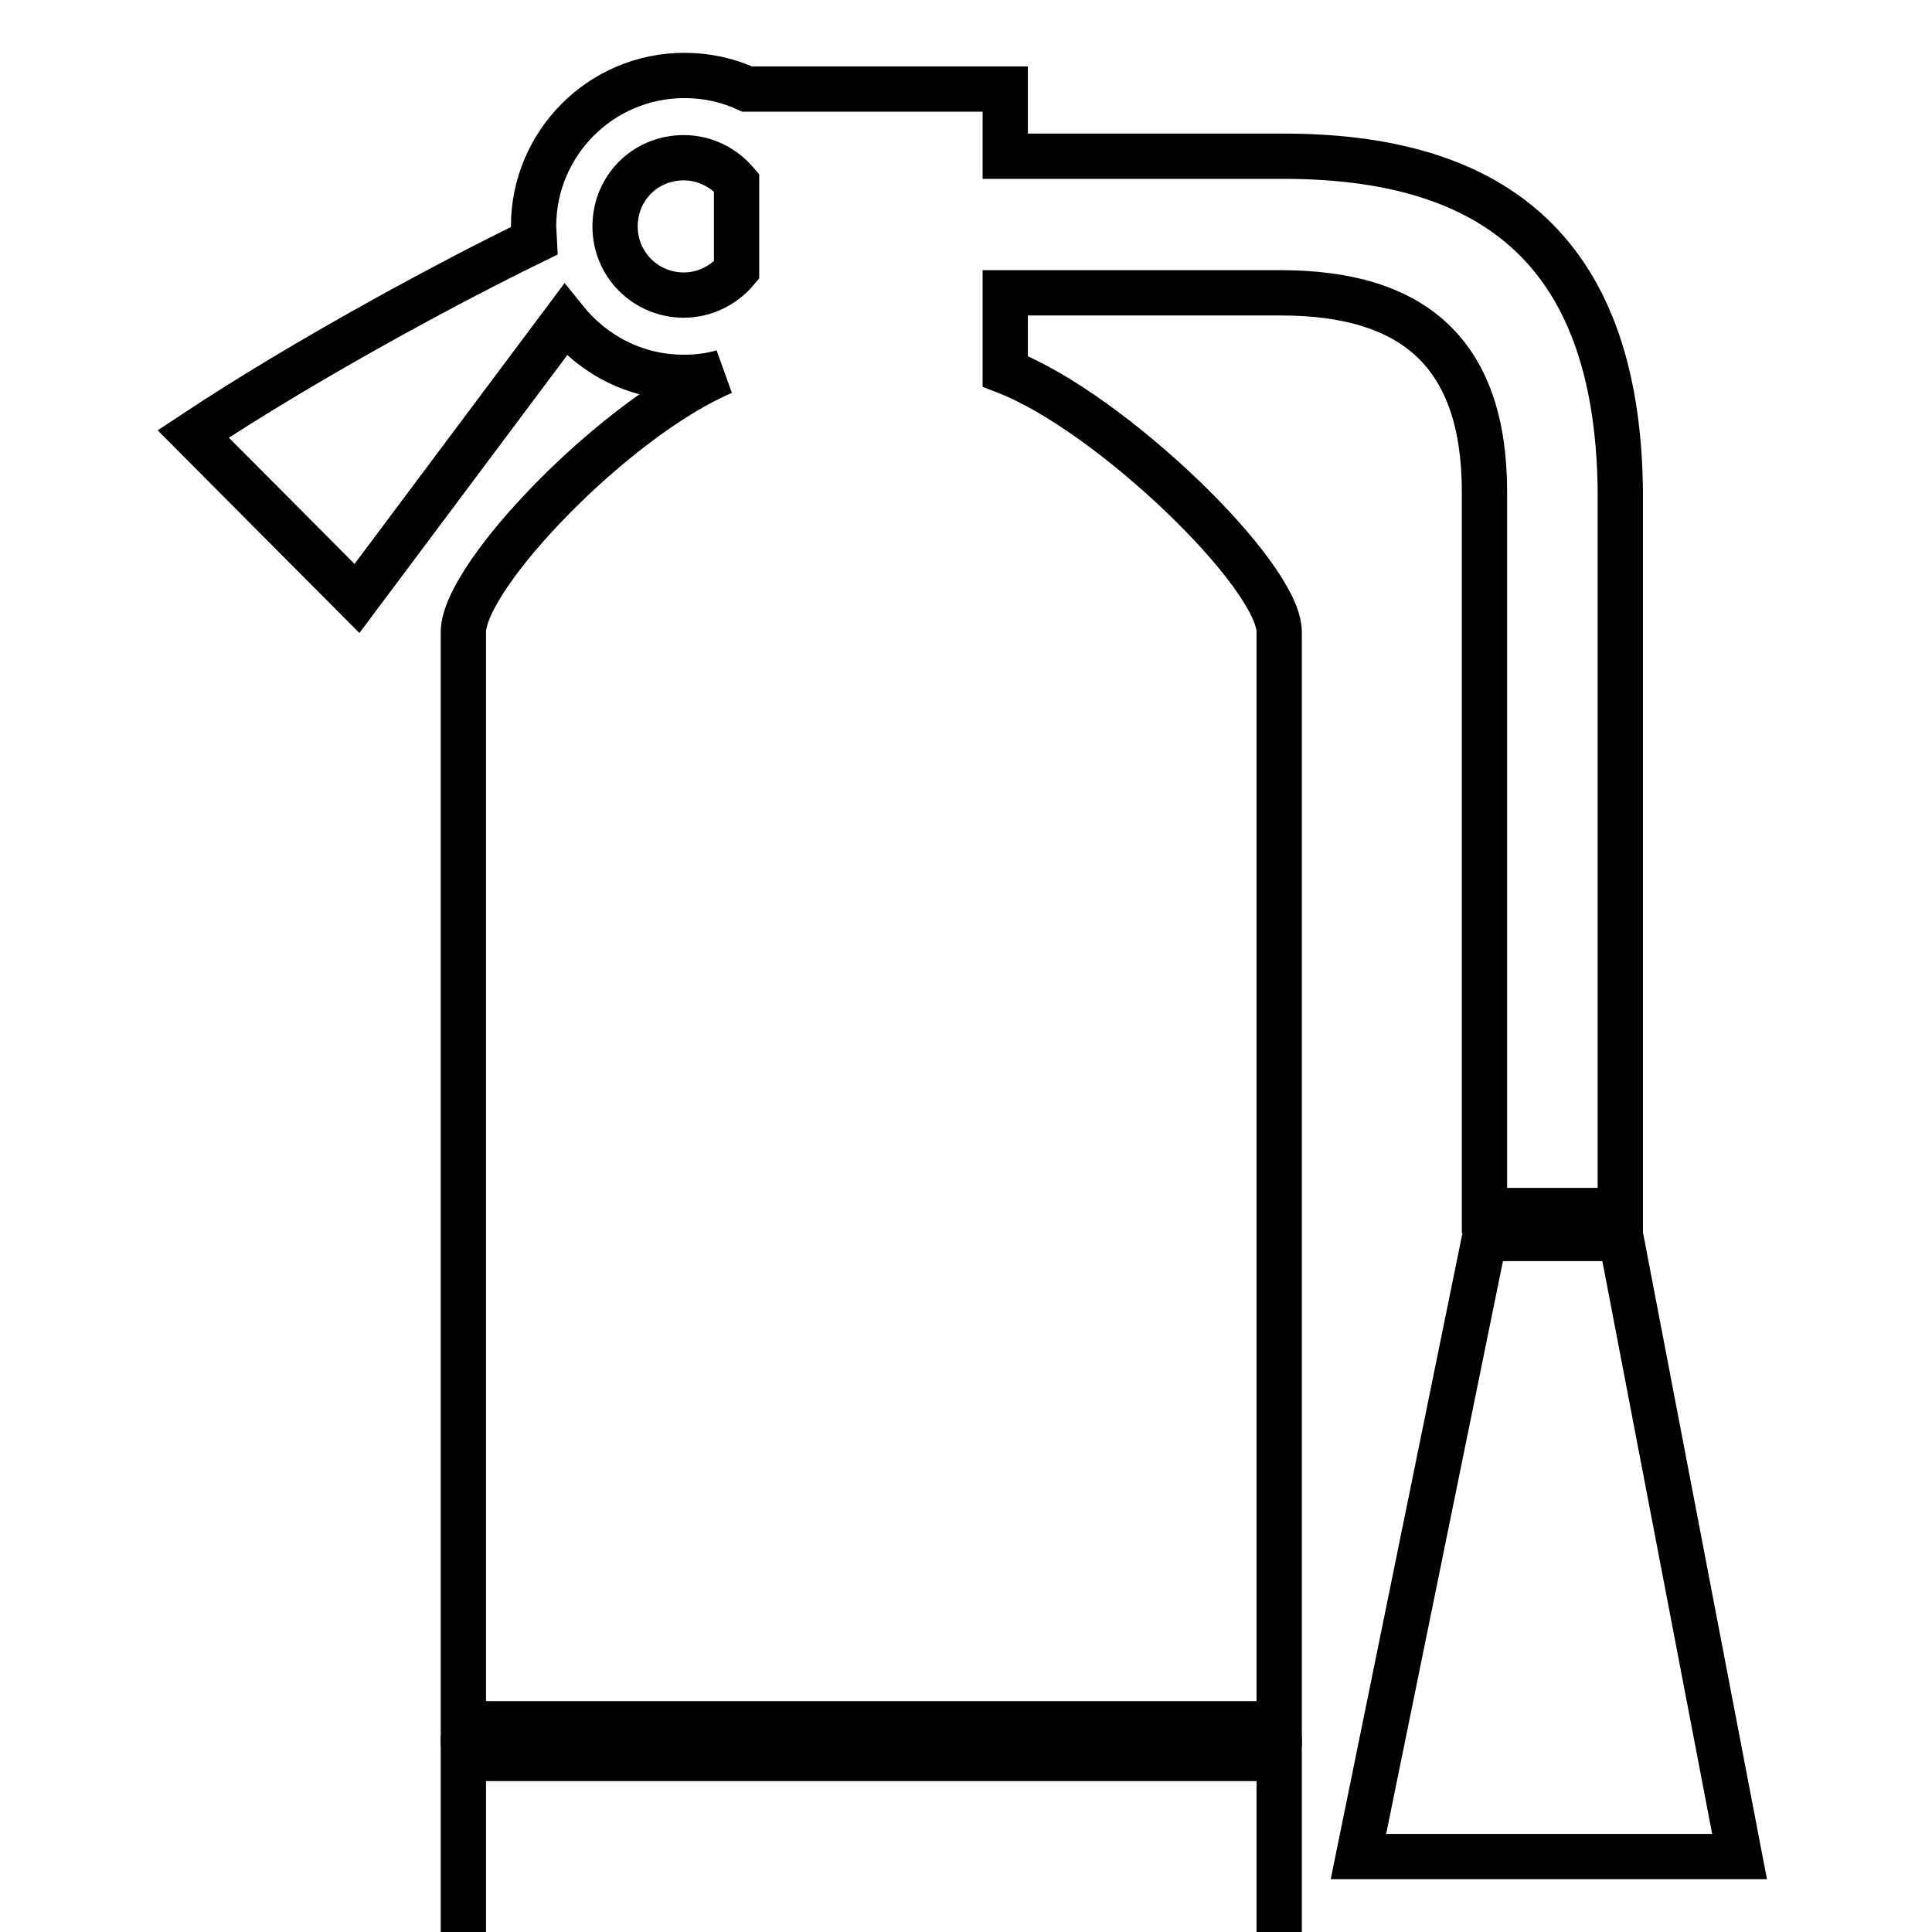
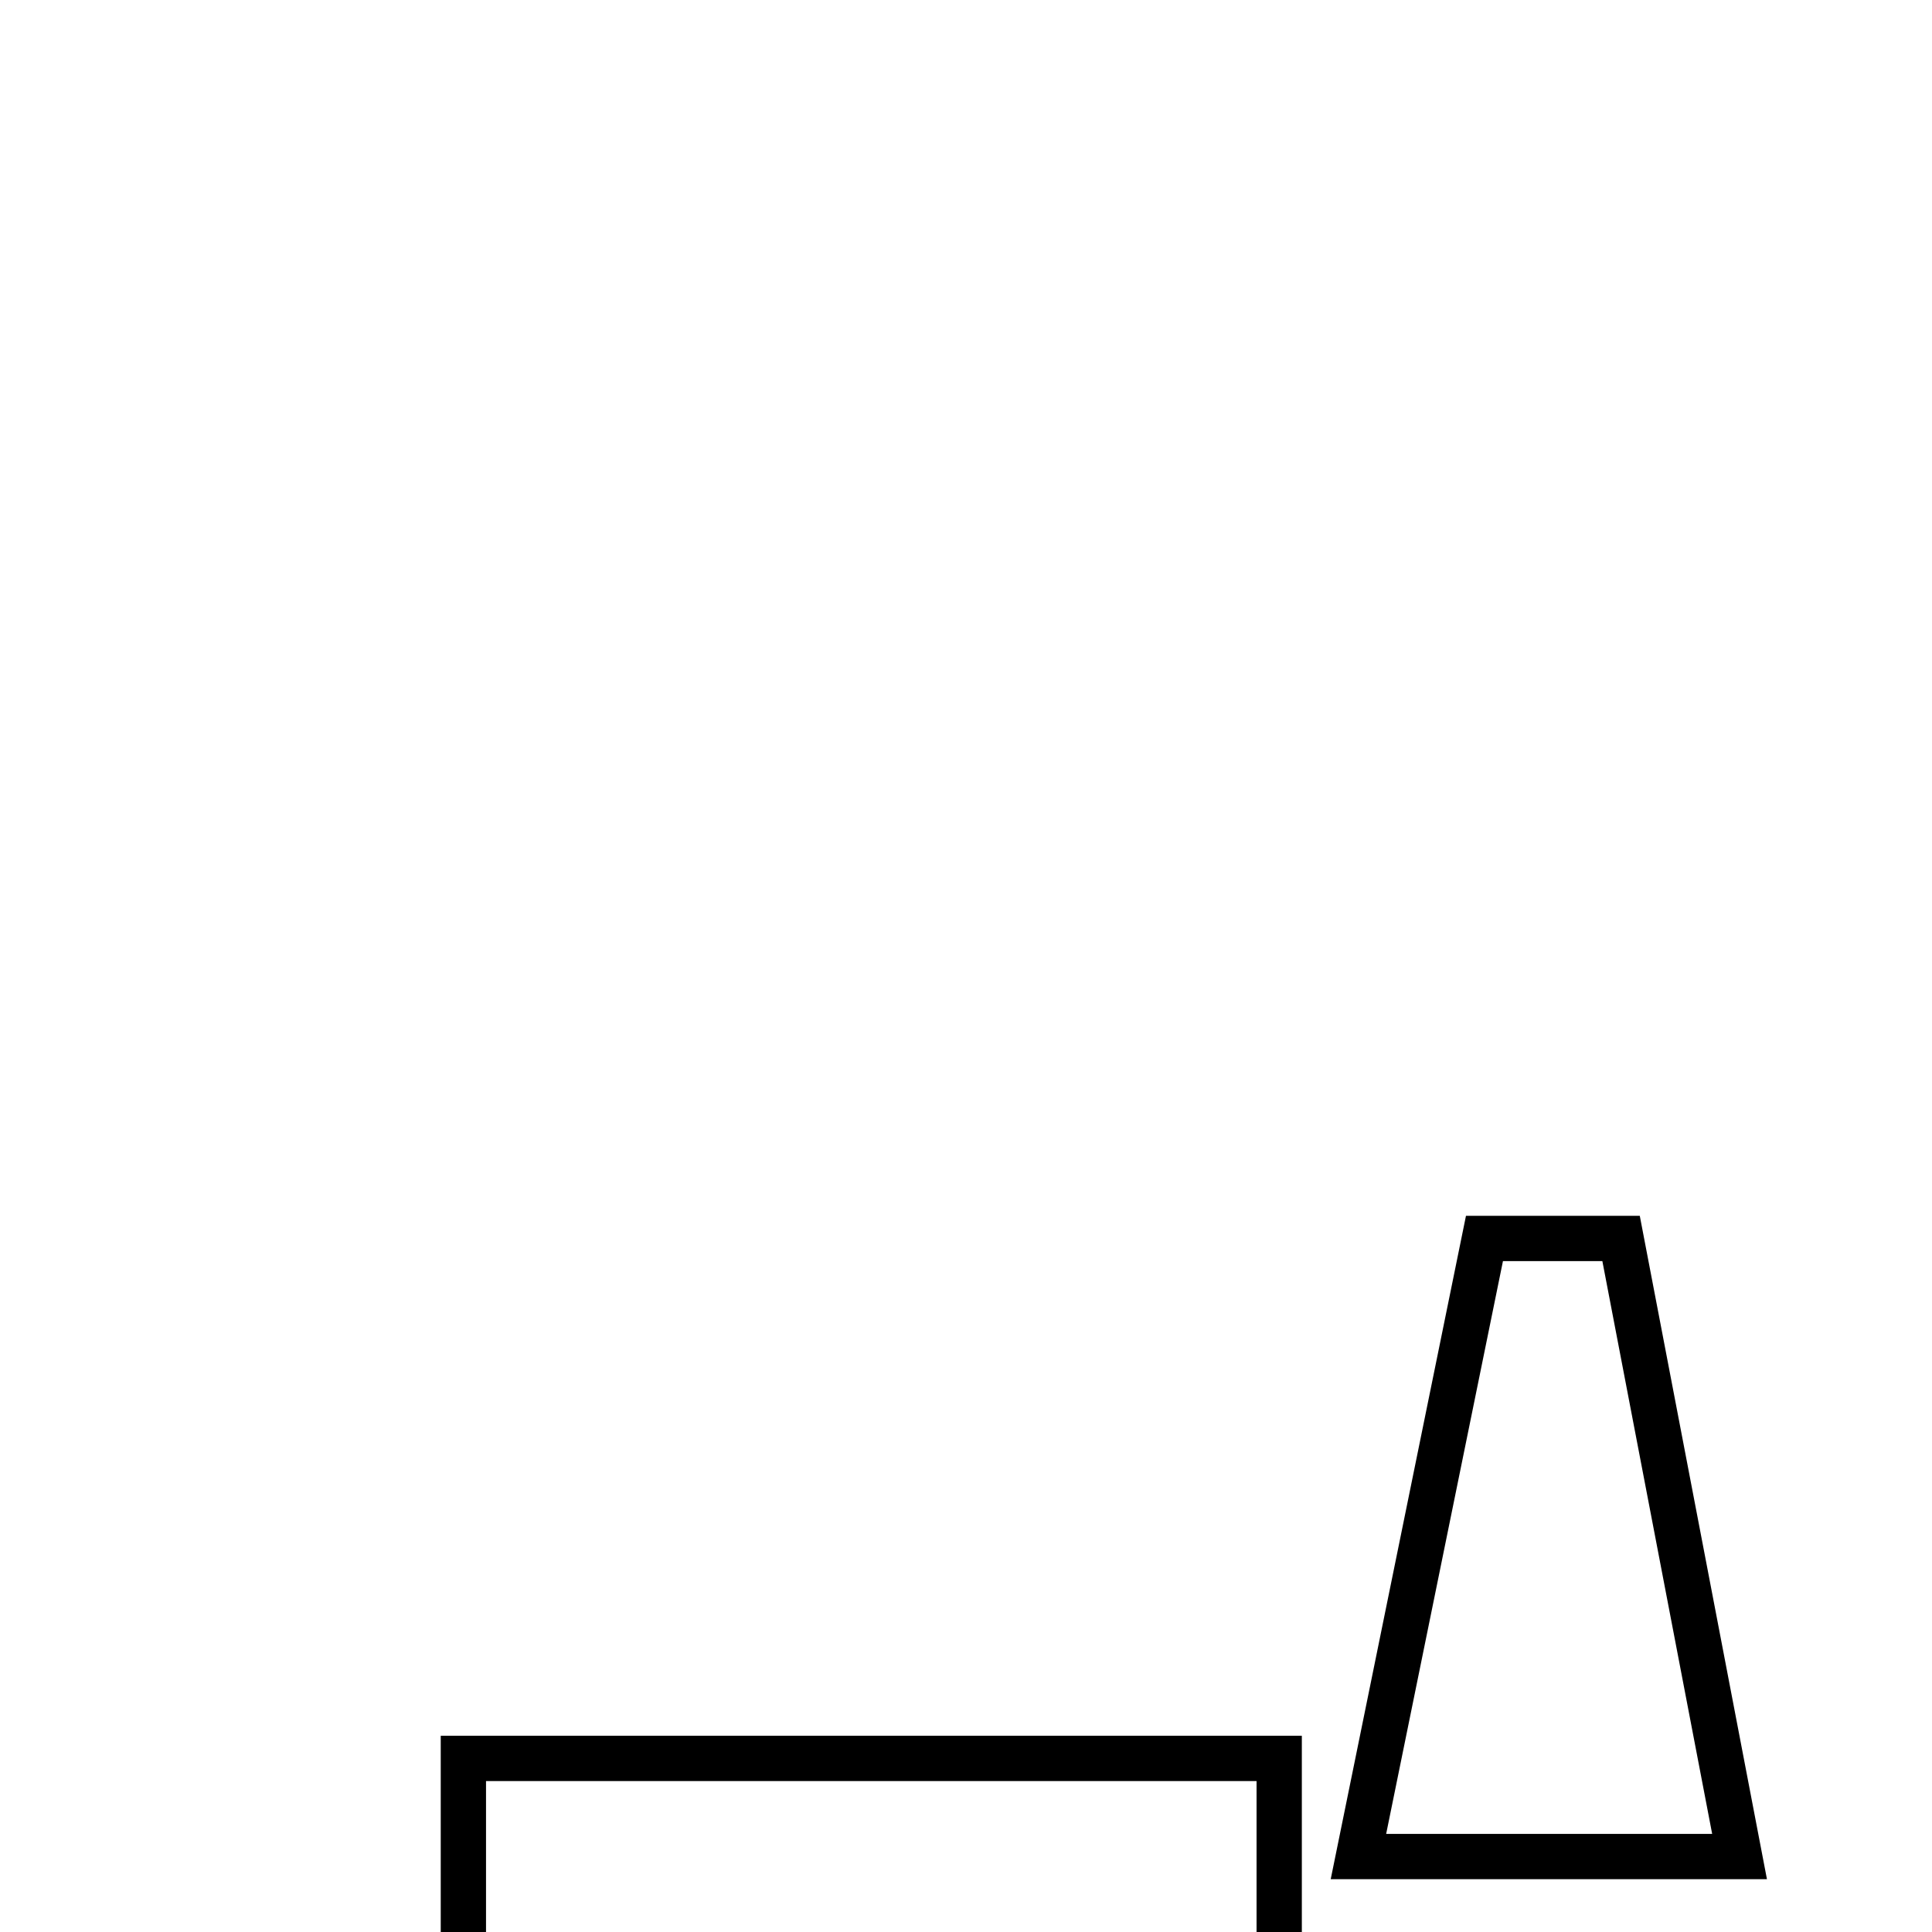
<svg xmlns="http://www.w3.org/2000/svg" version="1.1" x="0px" y="0px" viewBox="0 0 256 256" enable-background="new 0 0 256 256" xml:space="preserve">
  <g>
    <g>
      <g>
-         <path stroke-width="6" fill-opacity="0" stroke="#000000" d="M148.6,38.8h21.1c17.6,0,27,8,27,26.4v95.2h18V65.2c-0.3-33.1-18-44.6-45-44.5h-21.1h-15.4v-8.9H99c-2.6-1.2-5.4-1.8-8.3-1.8c-11.1,0-20,9-20,20l0.1,1.9c-11.3,5.5-30.1,15.6-45.2,25.6l21.7,21.8l27.6-36.9c3.7,4.6,9.3,7.6,15.7,7.6c1.8,0,3.5-0.2,5.2-0.7c-14.3,6.1-34.3,26.9-34.4,34.4l0,0v27.5v117.2h108.1V111.3V83.8c0.1-7.5-22.3-29.2-36.3-34.6V38.8L148.6,38.8L148.6,38.8z M97.6,30.3v5.5c-1.7,2-4.2,3.3-7,3.3c-5,0-9.1-4-9.1-9.1s4-9.1,9.1-9.1c2.8,0,5.3,1.3,7,3.3V30.3z" />
        <path stroke-width="6" fill-opacity="0" stroke="#000000" d="M214.8 164.1L196.7 164.1 180 246 230.5 246 z" />
        <path stroke-width="6" fill-opacity="0" stroke="#000000" d="M61.4 233h108.1v108.1h-108.1z" />
      </g>
      <g />
      <g />
      <g />
      <g />
      <g />
      <g />
      <g />
      <g />
      <g />
      <g />
      <g />
      <g />
      <g />
      <g />
      <g />
    </g>
  </g>
</svg>